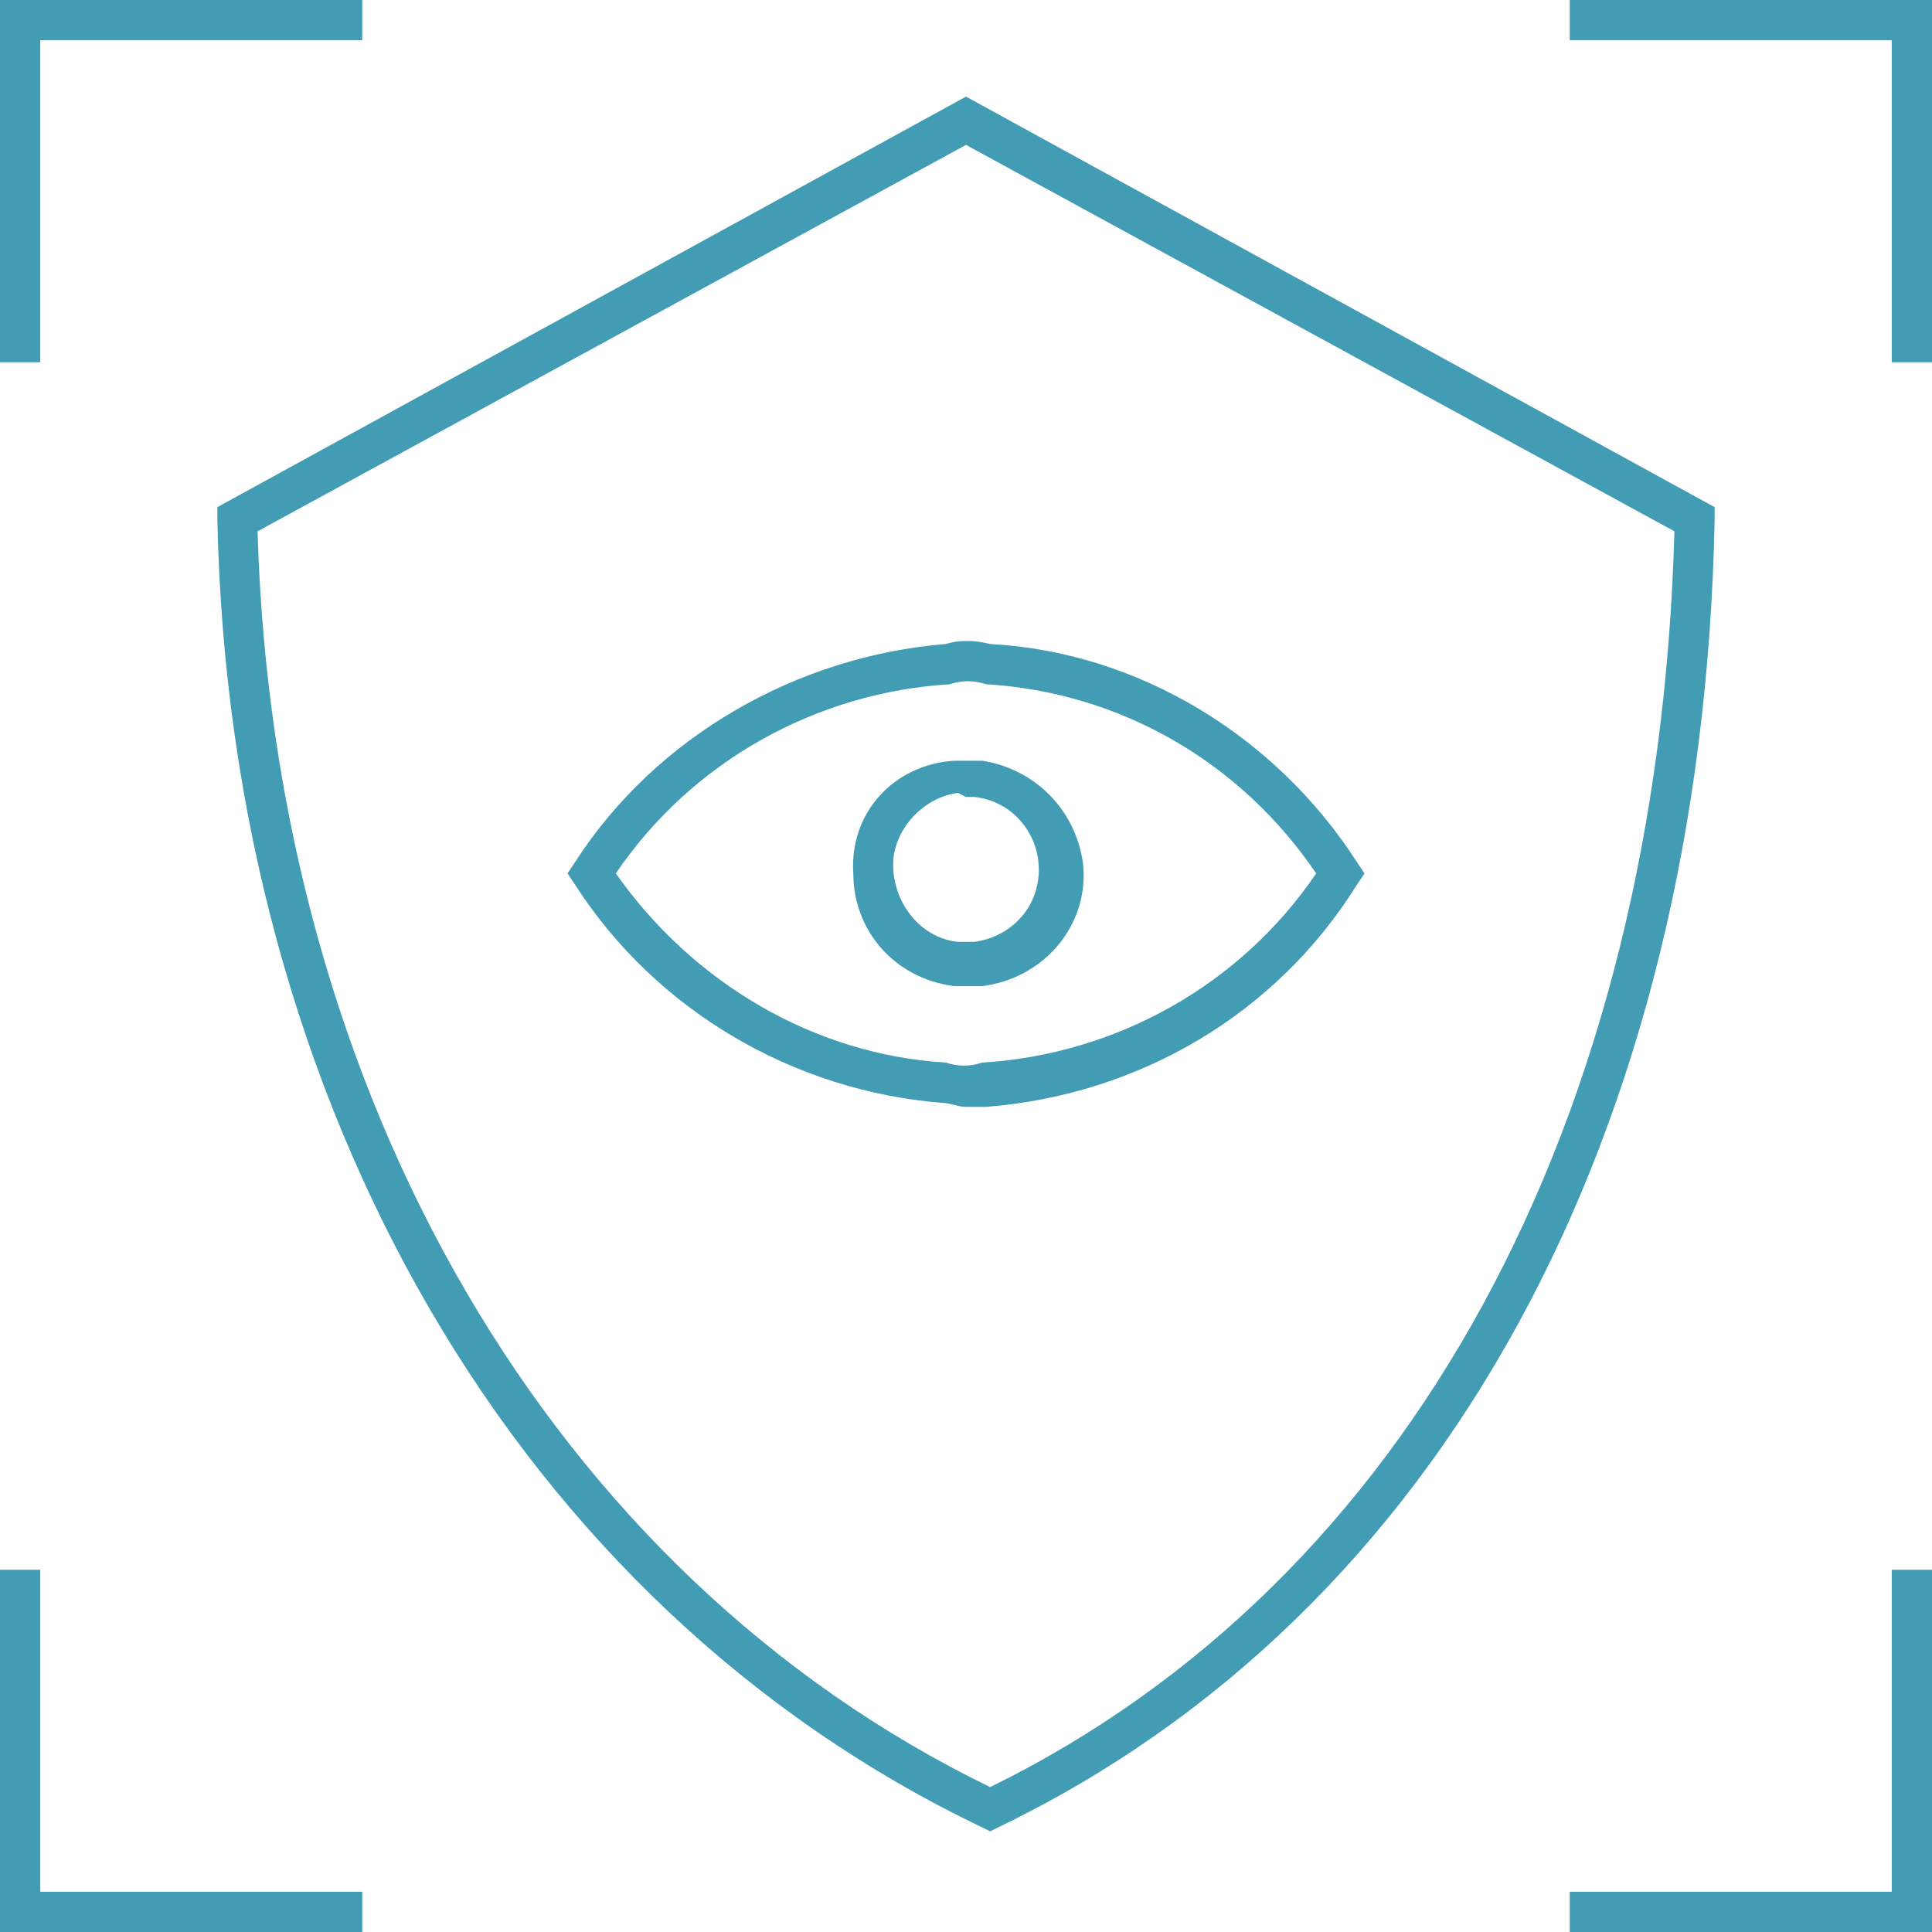
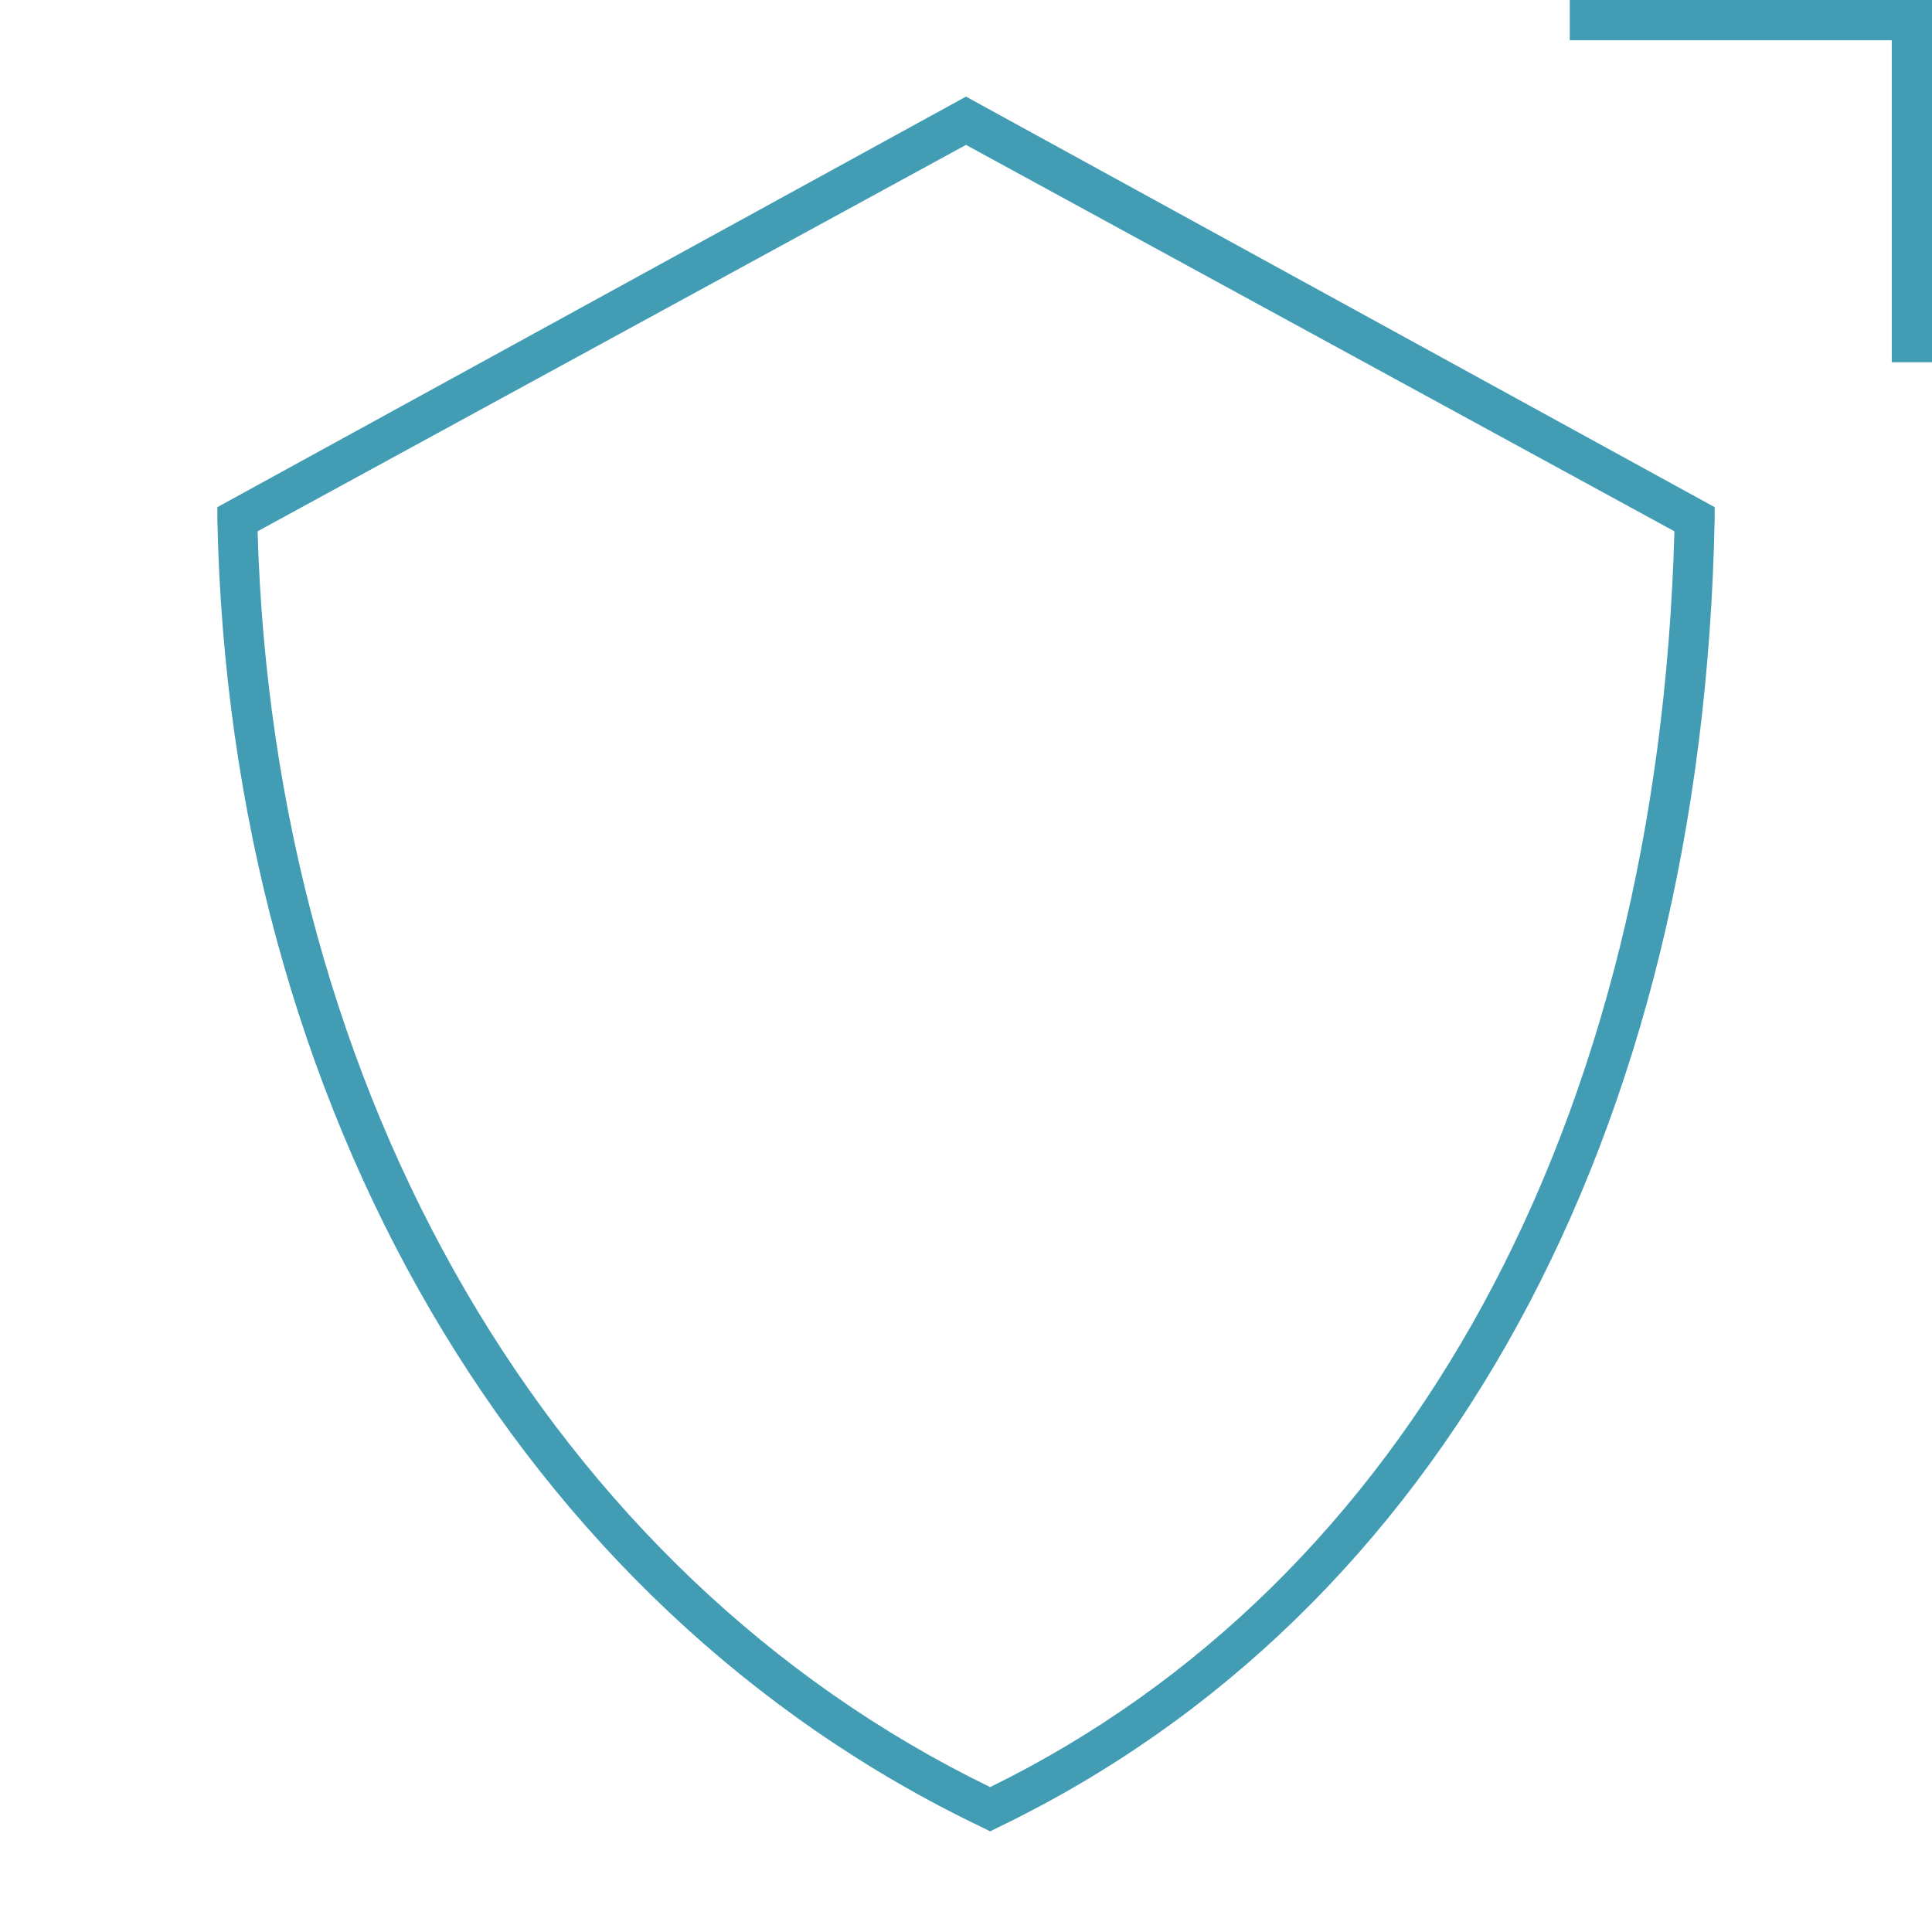
<svg xmlns="http://www.w3.org/2000/svg" version="1.1" id="Livello_1" x="0px" y="0px" viewBox="0 0 48 48" style="enable-background:new 0 0 48 48;" xml:space="preserve">
  <style type="text/css">
	.st0{fill:#429DB4;}
</style>
  <path class="st0" d="M42.6,12.6L24,2.4L5.4,12.6v0.3c0.3,14.6,7.5,27,19,32.5l0.2,0.1l0.2-0.1c11-5.3,17.5-17.2,17.8-32.5L42.6,12.6  z M24.6,44.4C13.7,39.1,6.8,27.2,6.4,13.2L24,3.6l17.6,9.6C41.2,27.9,35,39.3,24.6,44.4L24.6,44.4z" />
-   <path class="st0" d="M23.5,16c-3.7,0.3-7.2,2.3-9.2,5.4l-0.2,0.3l0.2,0.3c2,3.1,5.4,5.1,9.1,5.4c0.2,0,0.4,0.1,0.6,0.1  c0.2,0,0.4,0,0.5,0c3.8-0.3,7.2-2.3,9.2-5.5l0.2-0.3l-0.2-0.3c-2-3.1-5.4-5.2-9.1-5.4C24.2,15.9,23.8,15.9,23.5,16z M32.7,21.7  c-1.9,2.8-5,4.5-8.3,4.7c-0.3,0.1-0.6,0.1-0.9,0c-3.3-0.2-6.3-2-8.2-4.7c1.9-2.8,5-4.5,8.3-4.7c0.3-0.1,0.6-0.1,0.9,0  C27.8,17.2,30.8,18.9,32.7,21.7L32.7,21.7z" />
-   <path class="st0" d="M21.2,21.7c0,1.4,1,2.6,2.5,2.8c0.1,0,0.3,0,0.4,0c0.1,0,0.2,0,0.3,0c1.6-0.2,2.7-1.6,2.5-3.1  c-0.2-1.3-1.2-2.3-2.5-2.5c-0.2,0-0.5,0-0.7,0C22.2,19,21.1,20.2,21.2,21.7z M24,19.8c0.1,0,0.2,0,0.2,0c1,0.1,1.7,1,1.6,2  c-0.1,0.9-0.8,1.5-1.6,1.6h-0.4c-1-0.1-1.7-1.1-1.6-2.1c0.1-0.8,0.8-1.5,1.6-1.6L24,19.8z" />
-   <polygon class="st0" points="1,1 9,1 9,0 0,0 0,9 1,9 " />
  <polygon class="st0" points="39,0 39,1 47,1 47,9 48,9 48,0 " />
-   <polygon class="st0" points="47,47 39,47 39,48 48,48 48,39 47,39 " />
-   <polygon class="st0" points="1,39 0,39 0,48 9,48 9,47 1,47 " />
</svg>